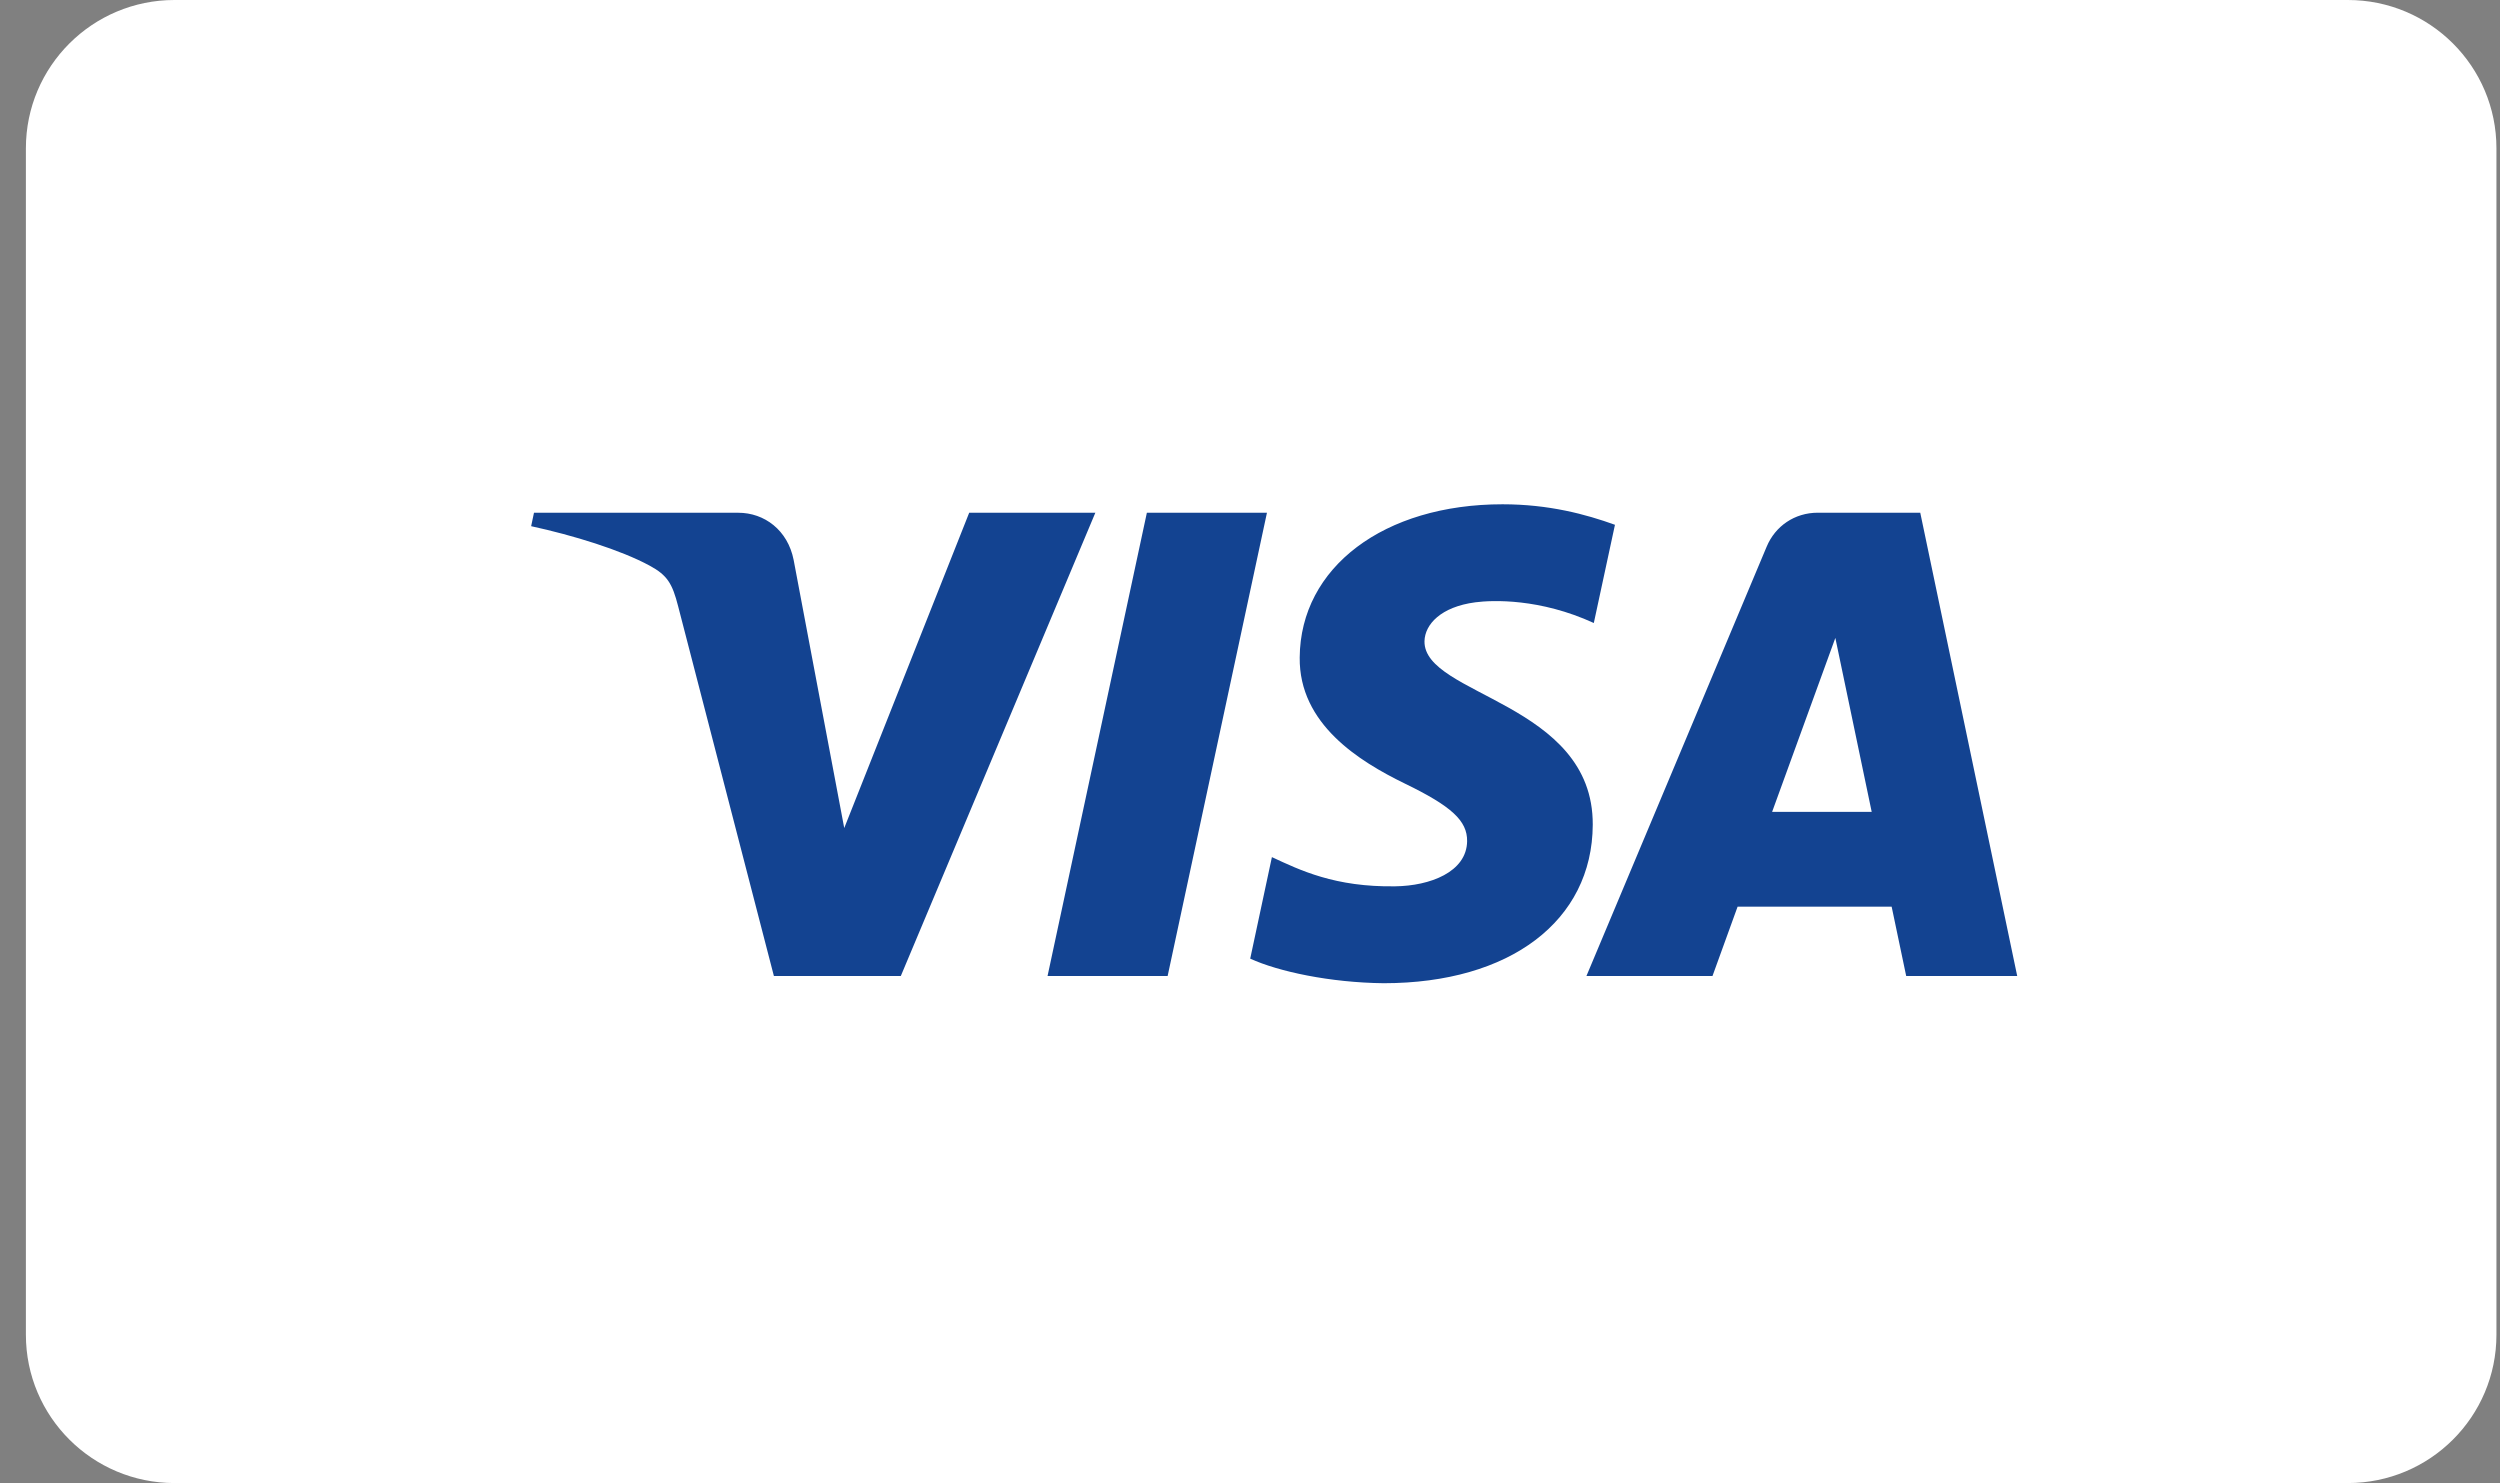
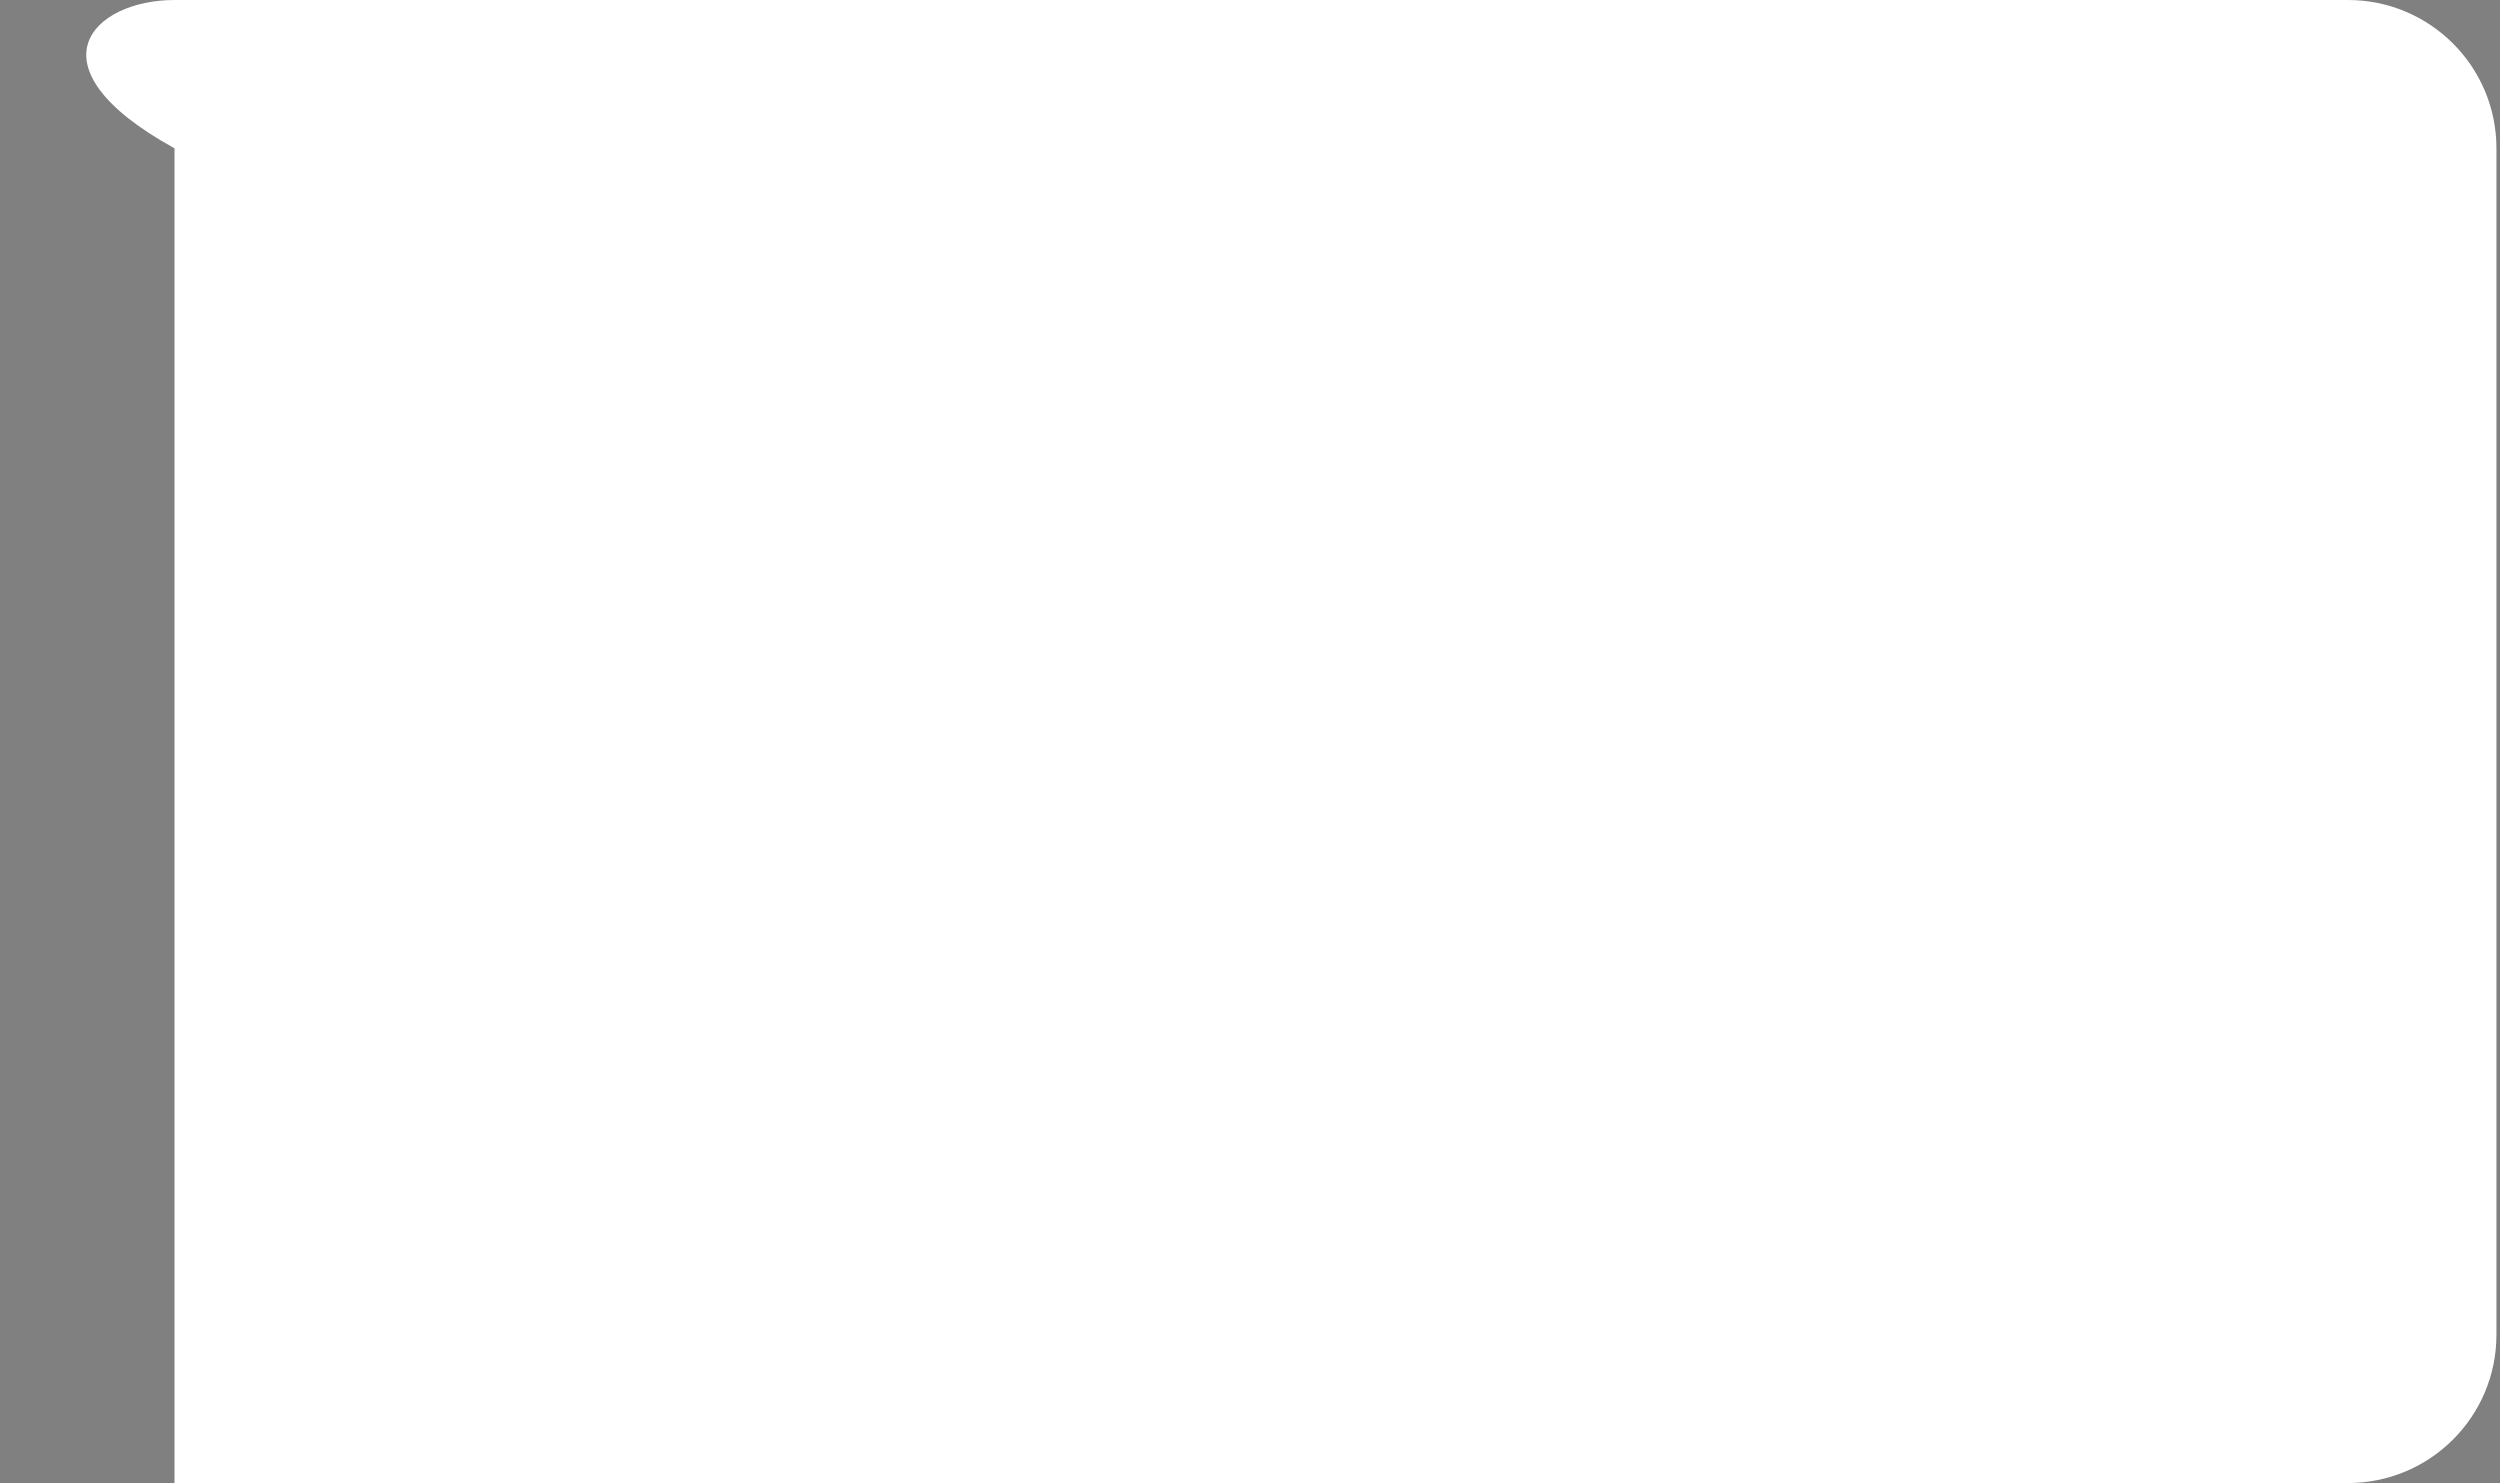
<svg xmlns="http://www.w3.org/2000/svg" width="59" height="35" viewBox="0 0 59 35" fill="none">
  <rect x="0" y="0" width="59" height="35" fill="#808080" stroke="none" />
-   <path d="M4.118 0H55.409C57.347 0 58.916 1.567 58.916 3.5V31.5C58.916 33.434 57.347 35 55.409 35H4.118C2.182 35 0.611 33.434 0.611 31.5V3.5C0.611 1.567 2.182 0 4.118 0Z" fill="white" />
-   <path d="M25.85 12.101L21.259 23.034H18.264L16.004 14.308C15.867 13.771 15.749 13.575 15.331 13.349C14.65 12.979 13.525 12.633 12.535 12.418L12.602 12.101H17.424C18.038 12.101 18.591 12.509 18.73 13.215L19.924 19.542L22.873 12.101H25.85ZM37.589 19.463C37.602 16.577 33.591 16.419 33.618 15.13C33.628 14.737 34.002 14.321 34.821 14.214C35.226 14.161 36.345 14.12 37.614 14.703L38.113 12.385C37.429 12.138 36.552 11.901 35.461 11.901C32.661 11.901 30.689 13.387 30.673 15.516C30.655 17.09 32.08 17.968 33.154 18.492C34.258 19.027 34.629 19.371 34.624 19.85C34.616 20.582 33.743 20.907 32.928 20.917C31.504 20.94 30.677 20.534 30.017 20.228L29.505 22.624C30.166 22.927 31.389 23.191 32.657 23.204C35.632 23.203 37.579 21.736 37.589 19.463ZM44.986 23.033H47.606L45.318 12.1H42.899C42.355 12.1 41.896 12.415 41.693 12.902L37.44 23.033H40.415L41.007 21.398H44.643L44.986 23.033ZM41.822 19.16L43.314 15.055L44.172 19.16H41.822ZM29.9 12.101L27.556 23.034H24.722L27.066 12.101H29.9Z" fill="#134391" />
+   <path d="M4.118 0H55.409C57.347 0 58.916 1.567 58.916 3.5V31.5C58.916 33.434 57.347 35 55.409 35H4.118V3.5C0.611 1.567 2.182 0 4.118 0Z" fill="white" />
</svg>